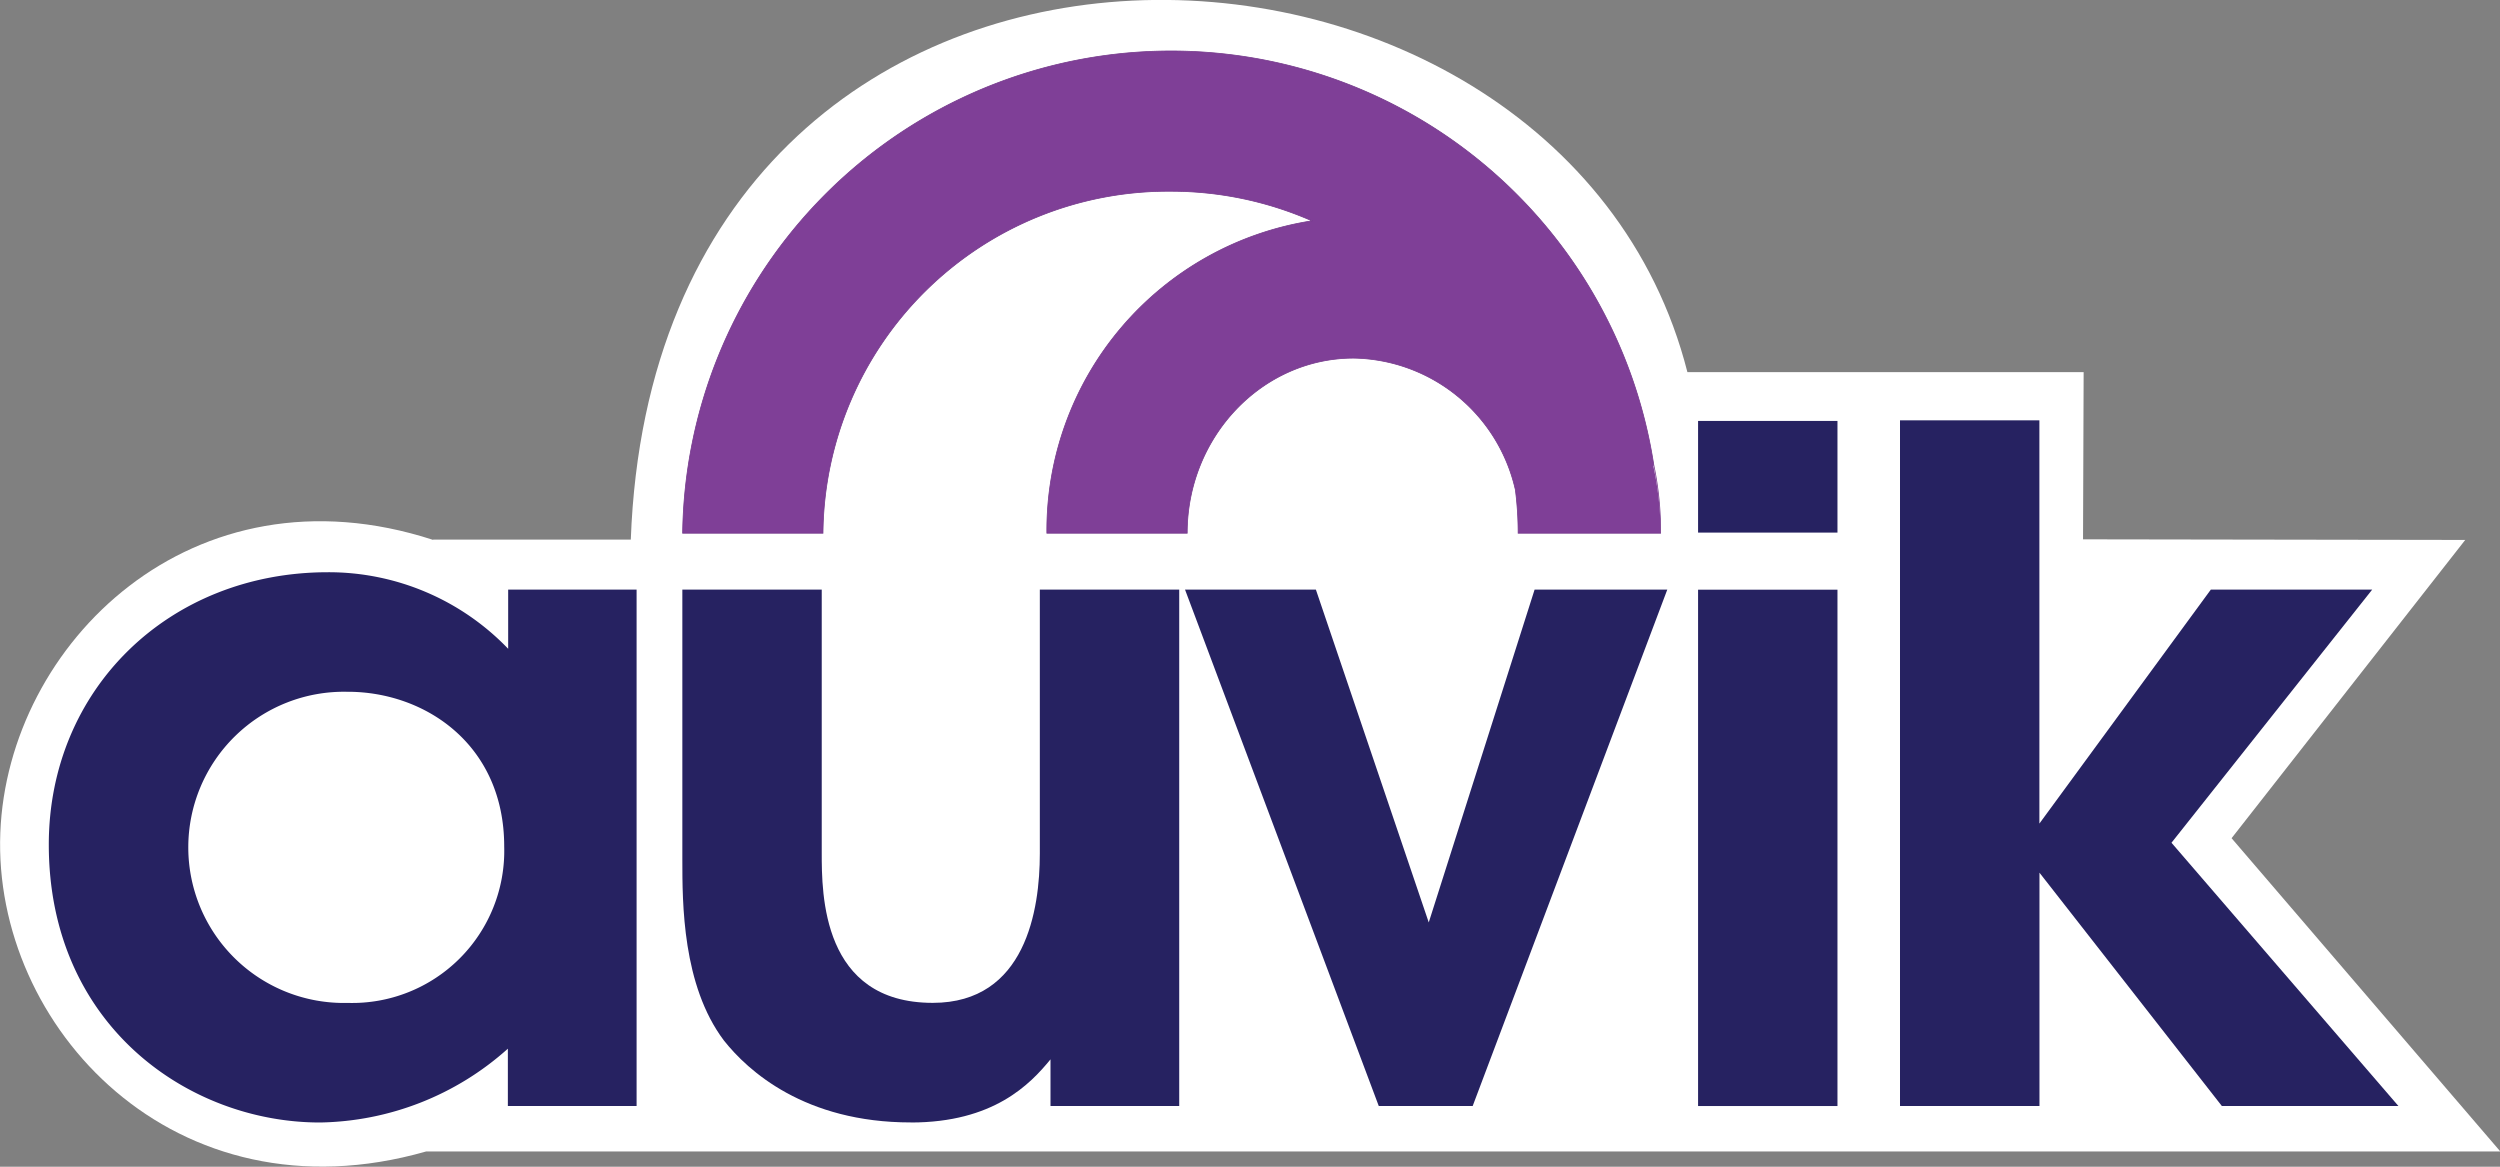
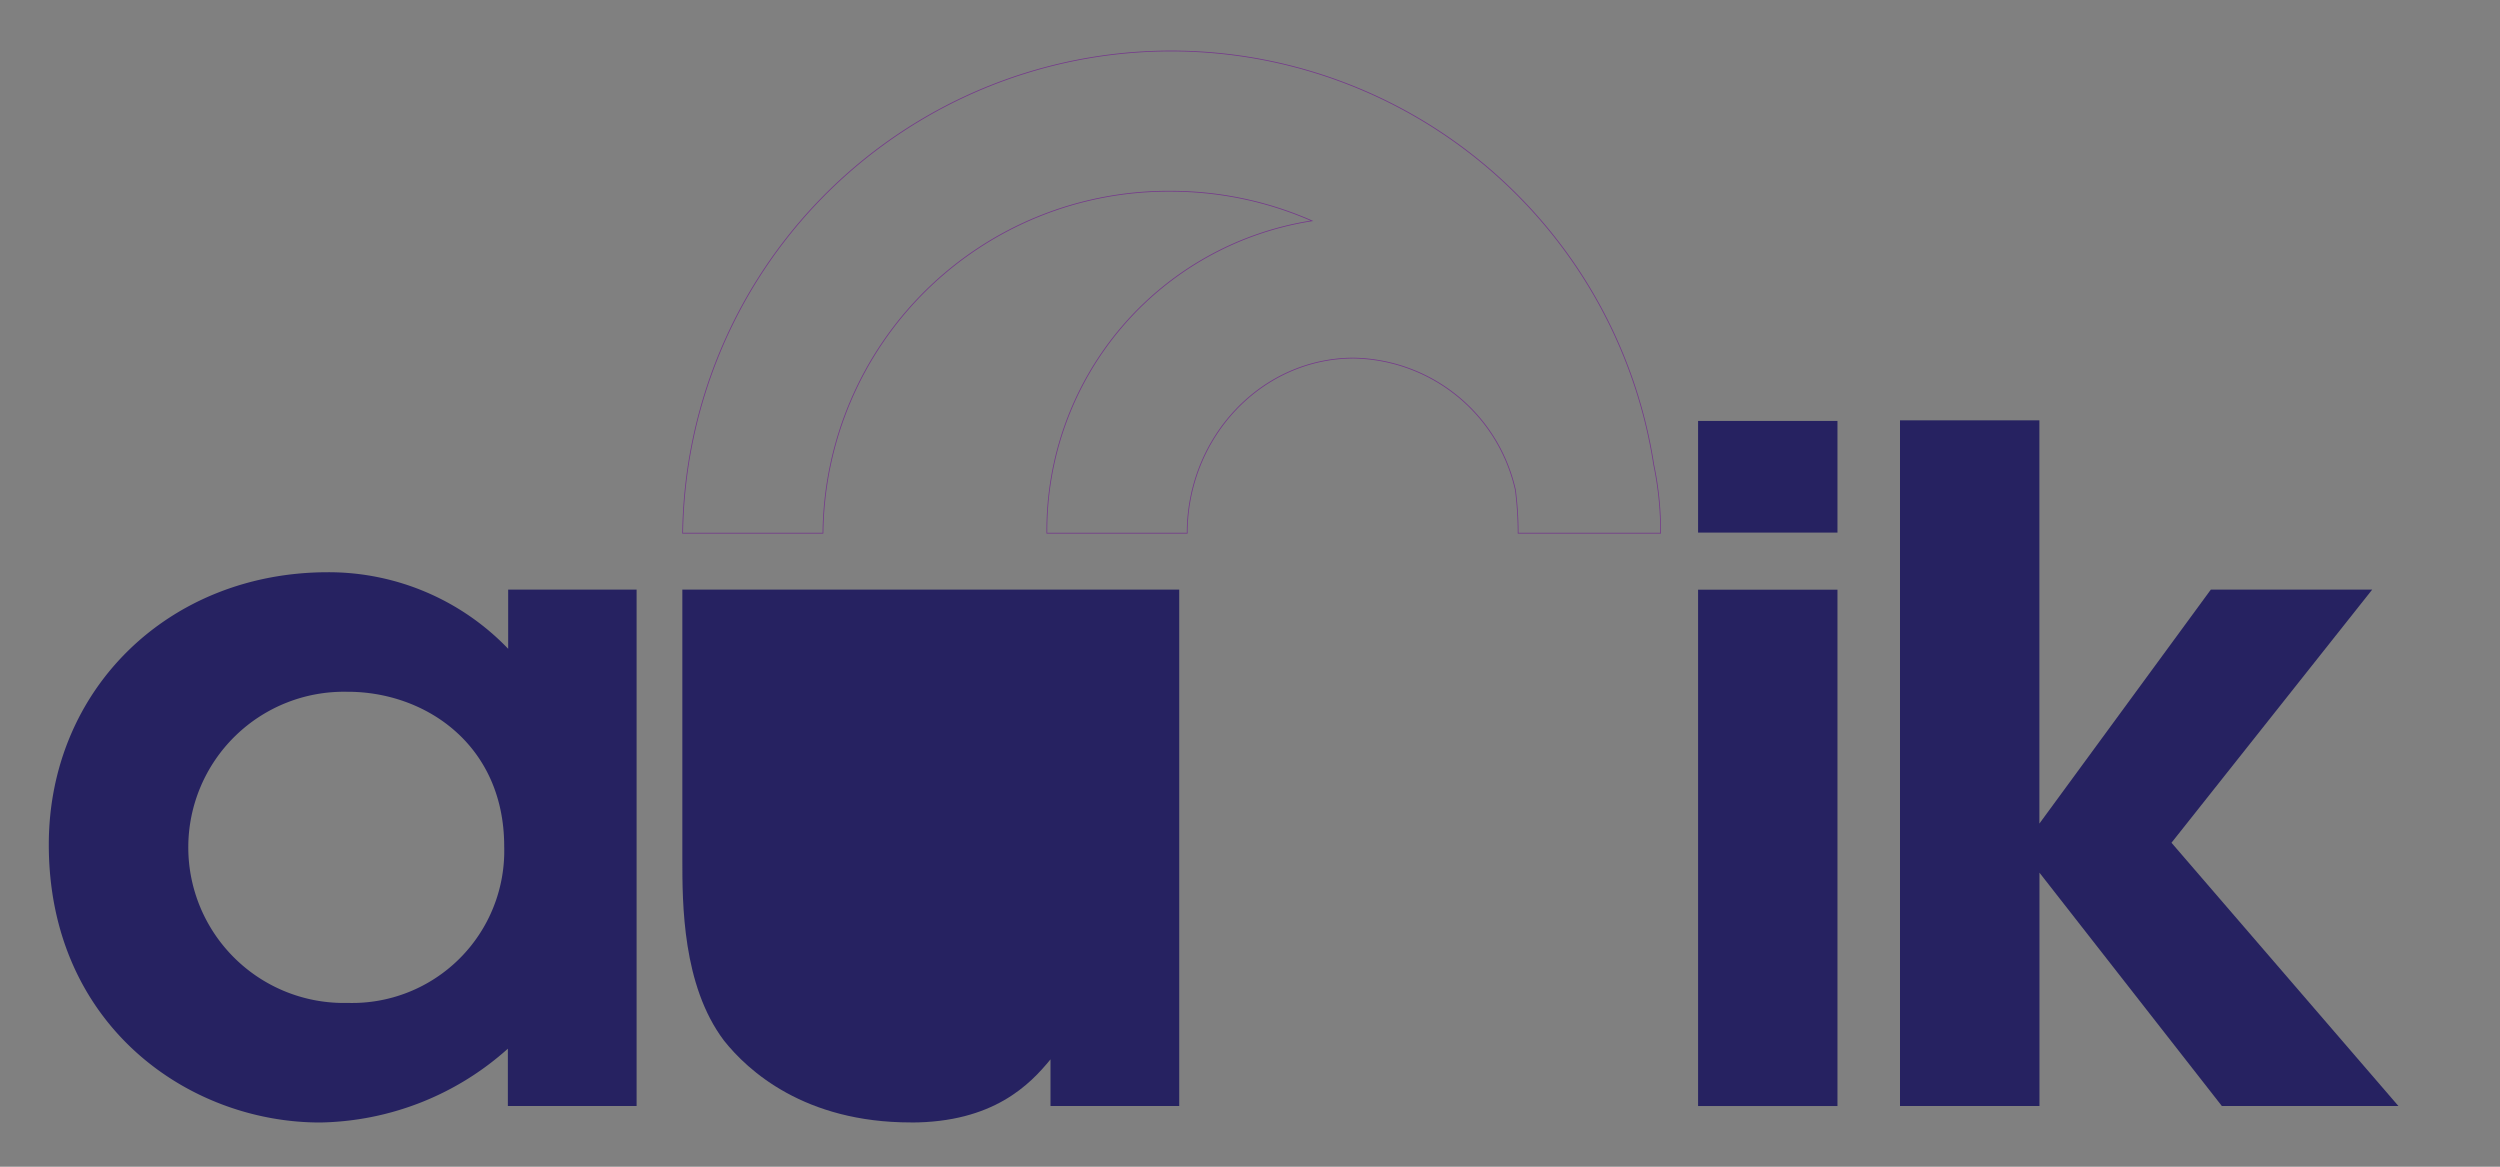
<svg xmlns="http://www.w3.org/2000/svg" width="160" height="74.669" viewBox="0 0 160 74.669">
  <rect x="0" y="0" width="160" height="74.669" fill="#808080" stroke="none" />
  <defs>
    <clipPath id="clip-path">
      <rect id="Rectangle_57" data-name="Rectangle 57" width="160" height="74.669" fill="none" />
    </clipPath>
  </defs>
  <g id="Auvik_logo_white_background" data-name="Auvik logo, white background" transform="translate(80 37.334)">
    <g id="Auvik_logo_white_background-2" data-name="Auvik logo, white background" transform="translate(-80 -37.334)" clip-path="url(#clip-path)">
-       <path id="Path_304" data-name="Path 304" d="M27.74,34.514H40.39c1.679-45.251,59.4-43.045,67.623-10.717h25.359l-.039,10.7,24.461.039L142.84,53.625l17.2,20.049H27.291C11.166,78.281-.449,65.651.039,53.274c.469-12.1,12.3-23.758,27.7-18.741" transform="translate(-0.019 0.02)" fill="#fff" />
      <path id="Path_305" data-name="Path 305" d="M33.355,222.817C24.941,222.817,16,216.59,16,205.033,16,195.1,23.672,187.6,33.862,187.6A15.926,15.926,0,0,1,45.4,192.5v-3.787h8.219v33.05H45.38v-3.67a18.437,18.437,0,0,1-12.025,4.724m1.776-27.565a9.959,9.959,0,1,0,0,19.912A9.737,9.737,0,0,0,45.146,205.15c0-6.5-5.037-9.9-10.015-9.9" transform="translate(-12.877 -150.977)" fill="#262261" />
-       <path id="Path_306" data-name="Path 306" d="M238.322,227.4c-6.794,0-10.425-3.3-11.967-5.251-2.655-3.533-2.655-8.765-2.655-11.6V193.3h8.921v16.847c0,2.616,0,9.6,7.106,9.6,5.954,0,6.852-5.974,6.852-9.546V193.3H255.5v33.05h-8.238v-2.987c-1.308,1.6-3.651,4.041-8.941,4.041" transform="translate(-180.03 -155.564)" fill="#262261" />
-       <path id="Path_307" data-name="Path 307" d="M406.909,226.35H400.9l-.059-.156L388.5,193.3h8.375l7.223,21.3,6.774-21.3h8.492Z" transform="translate(-312.658 -155.564)" fill="#262261" />
+       <path id="Path_306" data-name="Path 306" d="M238.322,227.4c-6.794,0-10.425-3.3-11.967-5.251-2.655-3.533-2.655-8.765-2.655-11.6V193.3h8.921v16.847V193.3H255.5v33.05h-8.238v-2.987c-1.308,1.6-3.651,4.041-8.941,4.041" transform="translate(-180.03 -155.564)" fill="#262261" />
      <path id="Path_308" data-name="Path 308" d="M565.621,181.846H556.7V148.8h8.921Zm0-36.7H556.7V138h8.921Z" transform="translate(-448.023 -111.06)" fill="#262261" />
      <path id="Path_309" data-name="Path 309" d="M654.8,181.685H643.5l-11.674-14.934v14.934H622.9V137.8h8.921v25.808l10.971-14.973H653.12l-12.845,16.2Z" transform="translate(-501.3 -110.899)" fill="#262261" />
-       <path id="Path_310" data-name="Path 310" d="M285.957,43.23A31.26,31.26,0,0,0,223.8,47.564h8.98A22.093,22.093,0,0,1,255.035,25.68a22.45,22.45,0,0,1,9.039,1.894,20.042,20.042,0,0,0-16.964,19.99h8.98c0-6.169,4.783-11.205,10.659-11.205a10.8,10.8,0,0,1,10.346,8.433,21.766,21.766,0,0,1,.176,2.772h9.117a20.5,20.5,0,0,0-.469-4.314" transform="translate(-180.11 -13.44)" fill="#7f3f97" />
      <path id="Path_311" data-name="Path 311" d="M285.957,43.23A31.26,31.26,0,0,0,223.8,47.564h8.98A22.093,22.093,0,0,1,255.035,25.68a22.45,22.45,0,0,1,9.039,1.894,20.042,20.042,0,0,0-16.964,19.99h8.98c0-6.169,4.783-11.205,10.659-11.205a10.8,10.8,0,0,1,10.346,8.433,21.766,21.766,0,0,1,.176,2.772h9.117a20.5,20.5,0,0,0-.429-4.334Z" transform="translate(-180.11 -13.44)" fill="none" stroke="#74388b" stroke-width="0.049" />
    </g>
  </g>
</svg>